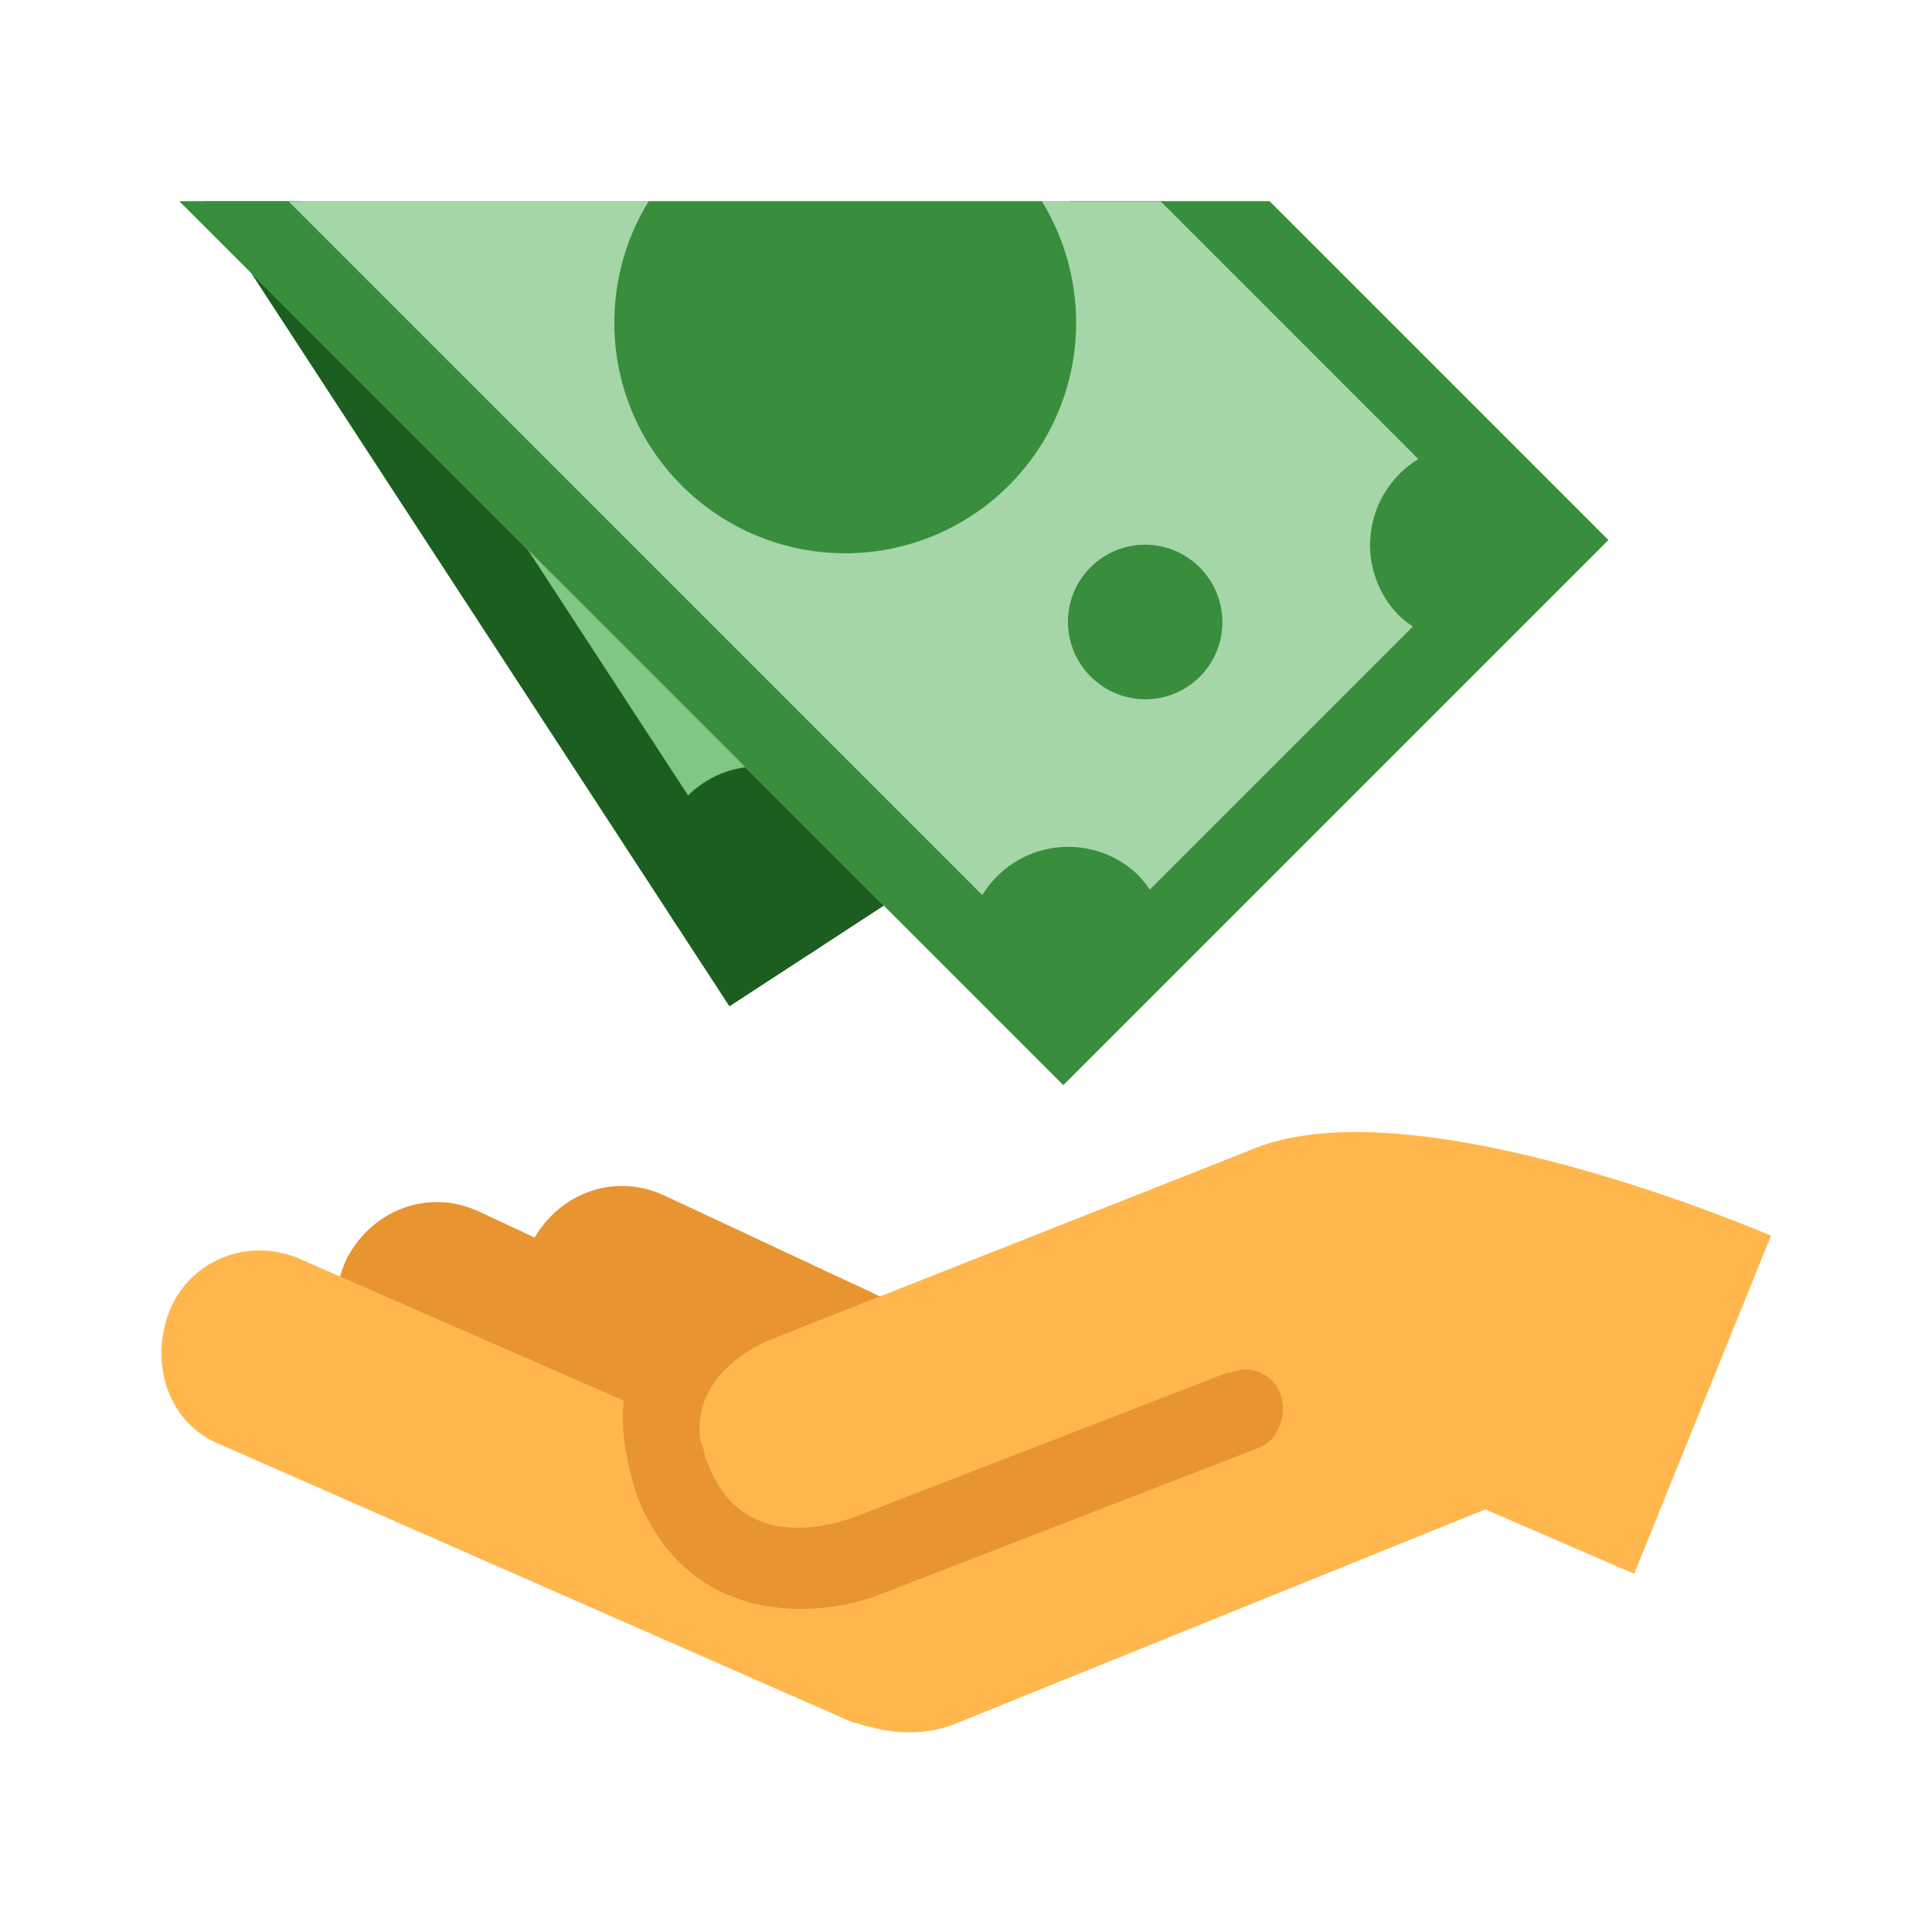
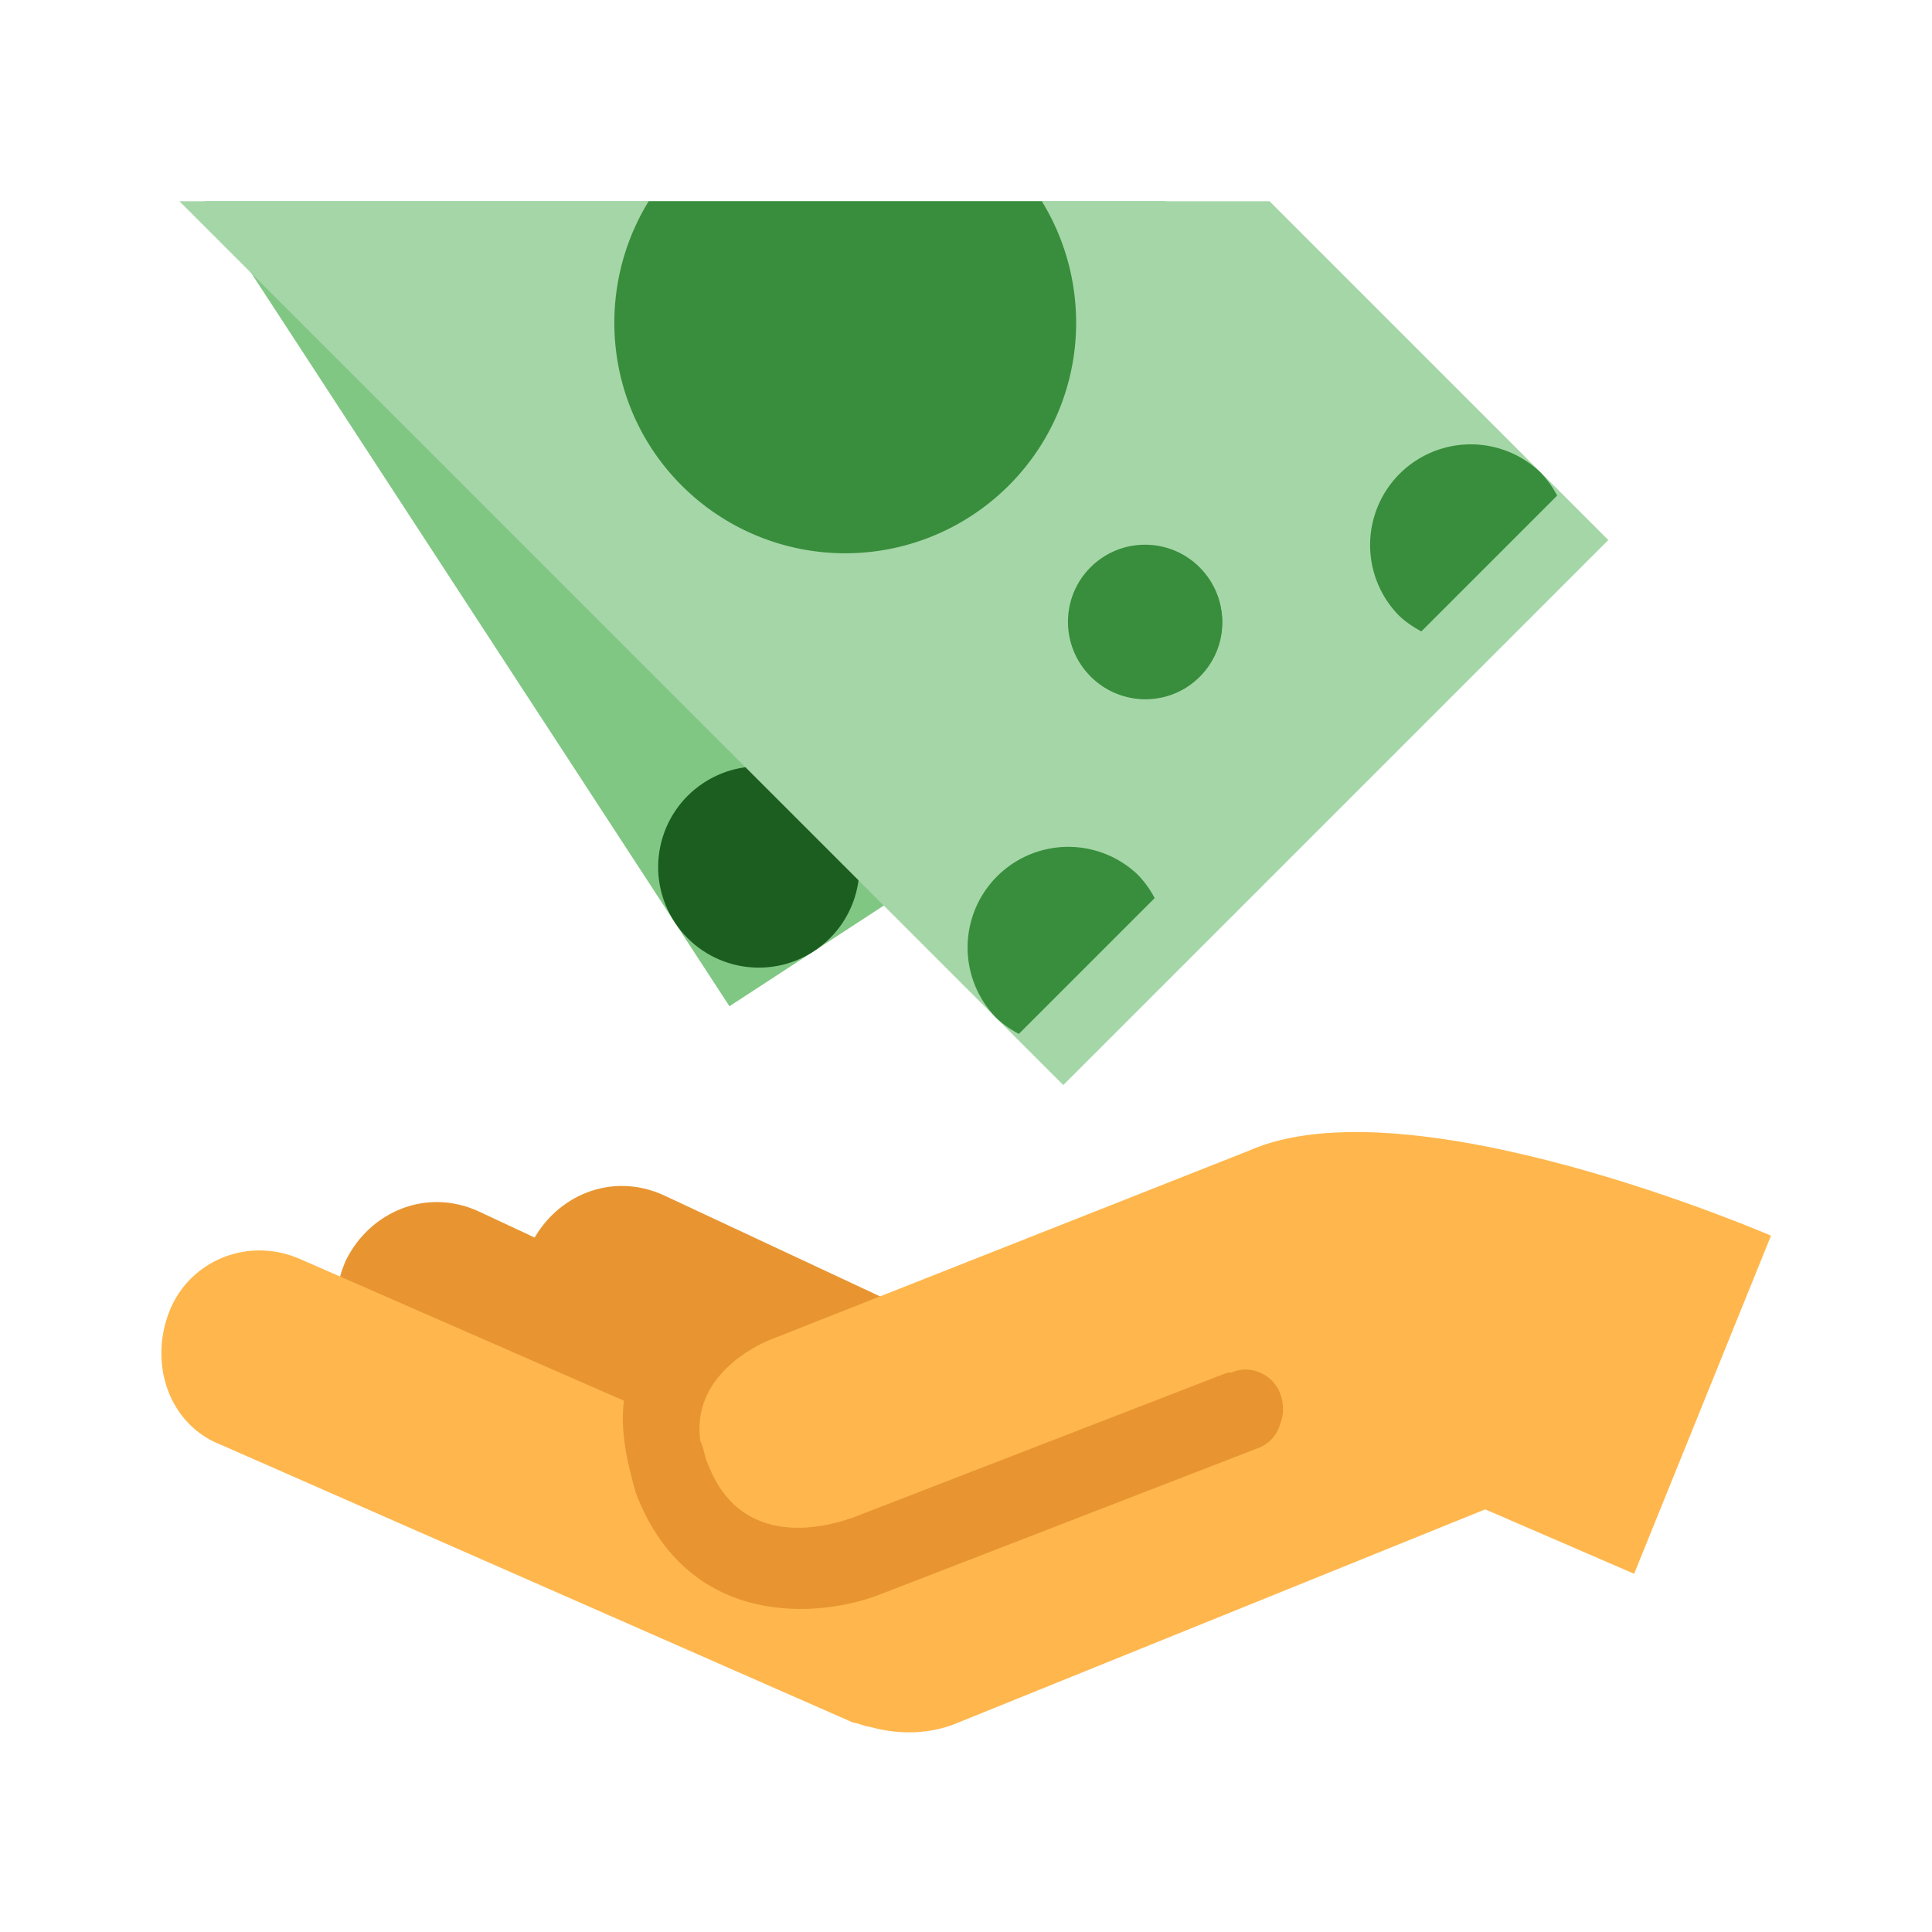
<svg xmlns="http://www.w3.org/2000/svg" viewBox="0 0 48 48">
  <path fill="#e89531" d="M33 36l-13 5-5-2v-7l5 5 13-5z" />
  <path d="M22.1 37.9l2.1-4.6-7.7-3.6c-1.3-.6-2.7 0-3.3 1.2-.6 1.3 0 2.8 1.2 3.3l7.7 3.7z" fill="#e89531" />
  <path d="M17.5 38.3l2.1-4.6-7.7-3.6c-1.3-.6-2.7 0-3.3 1.2-.6 1.3 0 2.8 1.2 3.3l7.7 3.7z" fill="#e89531" />
  <path d="M4.2 32.6c.5-1.3 2-1.9 3.3-1.3l8 3.5c-.1.8.1 1.6.3 2.3 1.3 3.4 4.6 3.1 6.1 2.5l9.3-3.6c.3-.1.5-.3.6-.6.2-.5 0-1.1-.5-1.3-.2-.1-.5-.1-.7 0h-.1l-9.3 3.6c-.3.1-2.7 1-3.6-1.3-.1-.2-.1-.4-.2-.6-.2-1.4 1-2.2 1.7-2.5L31 28.6c4-1.8 13 2.1 13 2.1l-3.4 8.4-3.7-1.6-13.1 5.3c-.7.3-1.5.3-2.2.1-.1 0-.3-.1-.4-.1L5.5 35.9c-1.3-.5-1.8-2-1.3-3.3z" fill="#ffb74d" />
  <path fill="#81c784" d="M5.079 5l13.044 20 16.752-10.926L28.957 5z" />
-   <path fill="#1b5e20" d="M26.569 5l5.538 8.491-13.401 8.741L7.466 5H5.079l13.044 20 16.752-10.926L28.957 5z" />
  <circle transform="rotate(-33.112 18.853 21.54)" cx="18.852" cy="21.54" fill="#1b5e20" r="2.5" />
  <path fill="#a5d6a7" d="M4.458 5l21.959 21.958 13.541-13.541L31.542 5z" />
  <circle transform="rotate(-45.001 28.448 15.448)" cx="28.448" cy="15.448" fill="#388e3c" r="1.915" />
  <path d="M25.313 25.687l3.374-3.374a2.491 2.491 0 00-.419-.581 2.501 2.501 0 00-3.536 3.536c.175.175.374.307.581.419zm10-10l3.374-3.374a2.491 2.491 0 00-.419-.581 2.501 2.501 0 00-3.536 3.536c.175.175.374.307.581.419zM16.116 5c-1.361 2.214-1.097 5.145.821 7.063a5.745 5.745 0 008.125 0c1.918-1.918 2.183-4.849.822-7.063h-9.768z" fill="#388e3c" />
-   <path fill="#388e3c" d="M28.833 5l8.417 8.417L26.417 24.25 7.167 5H4.458l21.959 21.958 13.541-13.541L31.542 5z" />
  <circle transform="rotate(-45.001 28.458 15.463)" cx="28.458" cy="15.463" fill="#388e3c" r="1.91" />
</svg>